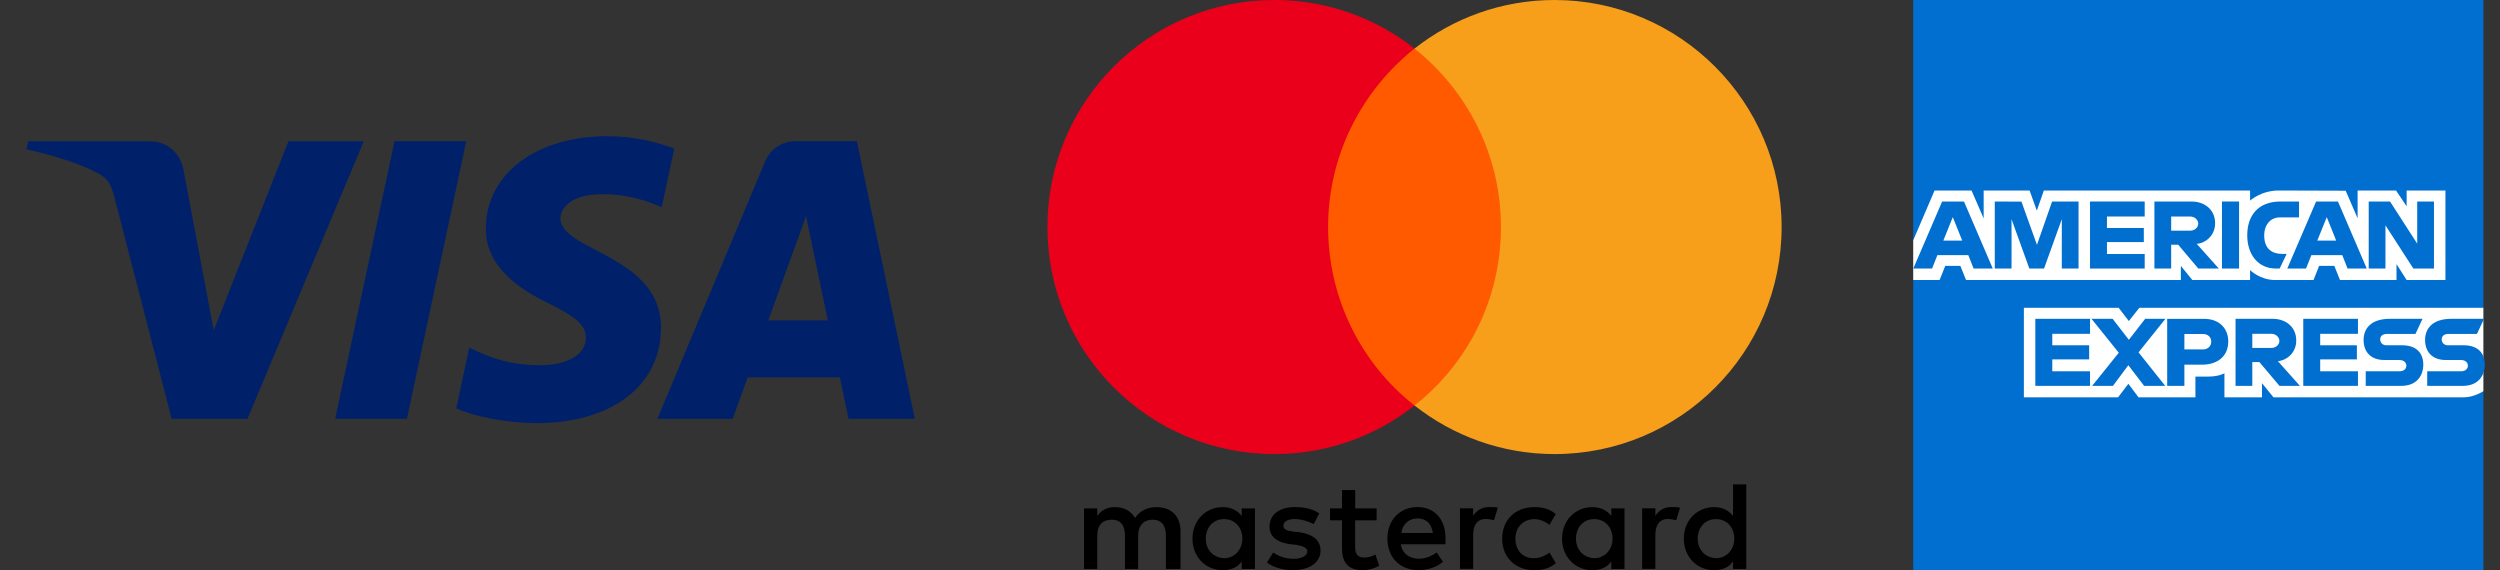
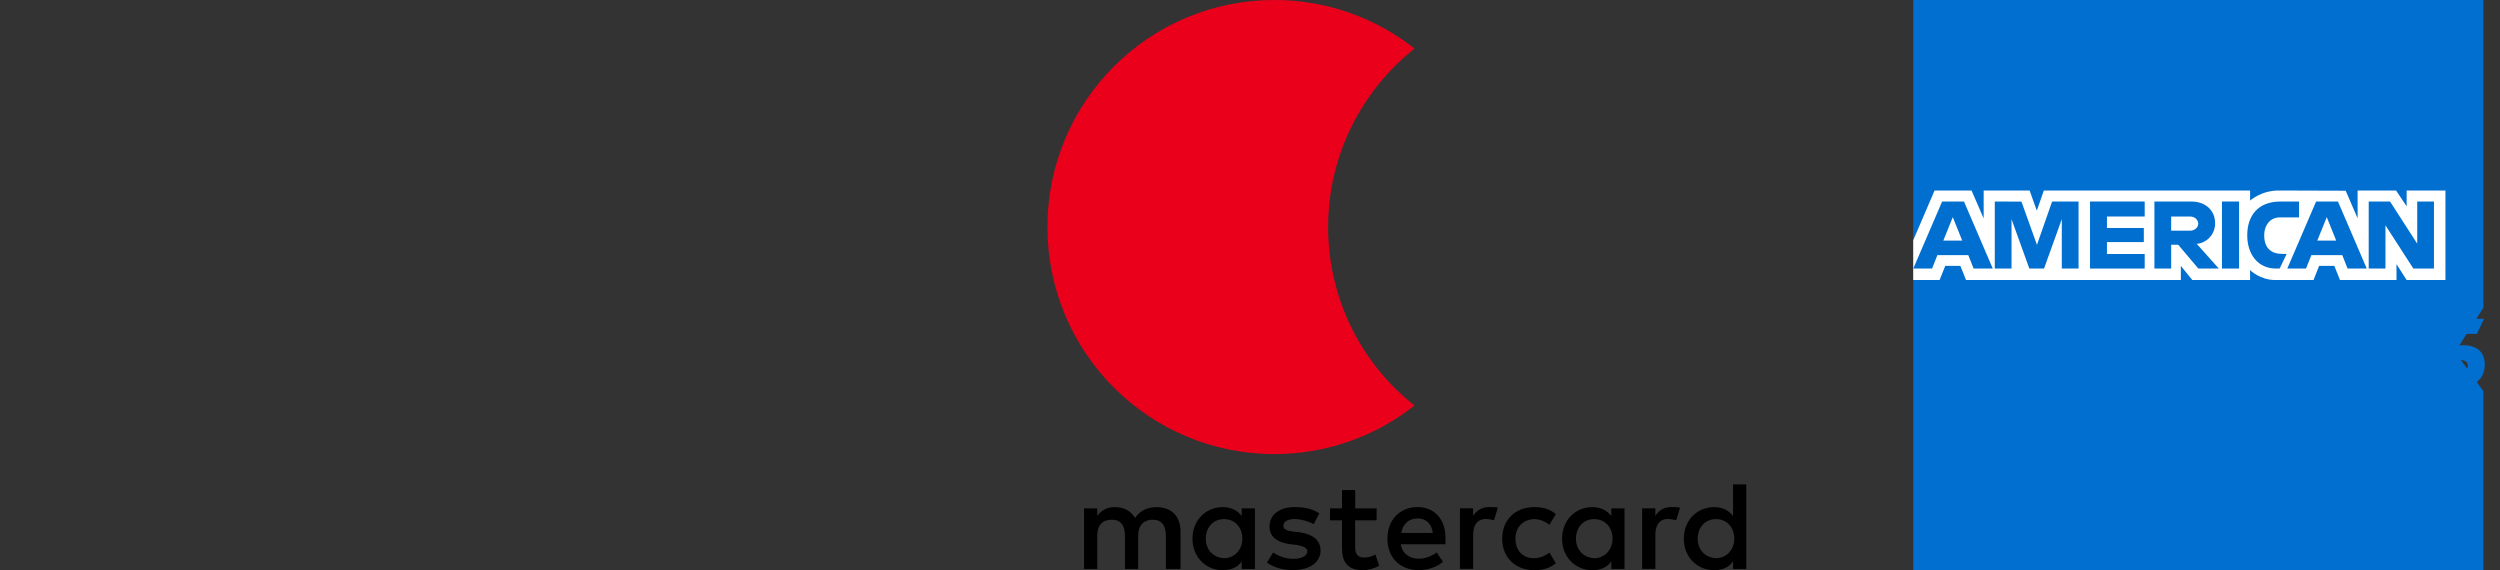
<svg xmlns="http://www.w3.org/2000/svg" width="114" height="26" viewBox="0 0 114 26" fill="none">
  <rect x="0" y="0" width="114" height="26" fill="#333333" stroke="none" />
  <g clip-path="url(#clip0_266_5328)">
-     <path d="M16.589 6.439L11.287 19.096H7.827L5.217 8.996C5.059 8.376 4.92 8.147 4.439 7.886C3.653 7.459 2.354 7.059 1.209 6.812L1.285 6.443H6.857C7.567 6.443 8.205 6.915 8.366 7.733L9.746 15.06L13.152 6.443H16.589V6.439ZM30.146 14.965C30.159 11.626 25.526 11.441 25.558 9.949C25.567 9.495 25.998 9.01 26.946 8.888C27.414 8.826 28.708 8.781 30.173 9.455L30.748 6.771C29.962 6.488 28.946 6.21 27.683 6.21C24.448 6.21 22.17 7.931 22.152 10.394C22.13 12.214 23.779 13.235 25.019 13.837C26.295 14.457 26.722 14.857 26.717 15.41C26.708 16.26 25.702 16.633 24.758 16.651C23.114 16.678 22.157 16.206 21.397 15.851L20.804 18.624C21.568 18.974 22.983 19.28 24.444 19.298C27.881 19.298 30.132 17.599 30.141 14.965M38.688 19.096H41.716L39.074 6.439H36.279C35.65 6.439 35.12 6.803 34.886 7.369L29.975 19.1H33.412L34.095 17.208H38.297L38.692 19.1L38.688 19.096ZM35.034 14.61L36.755 9.859L37.748 14.61H35.034ZM21.262 6.439L18.557 19.096H15.282L17.991 6.439H21.262Z" fill="#002169" />
-   </g>
+     </g>
  <g clip-path="url(#clip1_266_5328)">
    <path d="M53.831 25.943V24.218C53.831 23.558 53.429 23.125 52.739 23.125C52.394 23.125 52.018 23.239 51.76 23.614C51.559 23.299 51.271 23.125 50.839 23.125C50.551 23.125 50.263 23.212 50.035 23.527V23.182H49.432V25.943H50.035V24.419C50.035 23.929 50.293 23.698 50.695 23.698C51.097 23.698 51.298 23.956 51.298 24.419V25.943H51.901V24.419C51.901 23.929 52.189 23.698 52.561 23.698C52.963 23.698 53.164 23.956 53.164 24.419V25.943H53.831ZM62.777 23.182H61.798V22.348H61.195V23.182H60.649V23.728H61.195V24.995C61.195 25.628 61.453 26 62.144 26C62.402 26 62.69 25.913 62.891 25.799L62.717 25.28C62.542 25.394 62.341 25.424 62.197 25.424C61.909 25.424 61.795 25.25 61.795 24.965V23.728H62.773V23.182H62.777ZM67.897 23.122C67.551 23.122 67.32 23.296 67.176 23.524V23.179H66.573V25.94H67.176V24.385C67.176 23.926 67.377 23.665 67.752 23.665C67.866 23.665 68.01 23.695 68.128 23.722L68.302 23.145C68.181 23.122 68.01 23.122 67.897 23.122ZM60.16 23.41C59.872 23.209 59.47 23.122 59.038 23.122C58.347 23.122 57.889 23.467 57.889 24.013C57.889 24.472 58.234 24.733 58.837 24.817L59.125 24.847C59.44 24.904 59.614 24.991 59.614 25.136C59.614 25.337 59.383 25.481 58.981 25.481C58.579 25.481 58.26 25.337 58.059 25.192L57.771 25.652C58.086 25.883 58.518 25.997 58.951 25.997C59.755 25.997 60.217 25.621 60.217 25.105C60.217 24.616 59.842 24.358 59.269 24.271L58.981 24.241C58.723 24.211 58.522 24.154 58.522 23.983C58.522 23.782 58.723 23.668 59.041 23.668C59.386 23.668 59.731 23.812 59.906 23.899L60.16 23.41ZM76.206 23.122C75.861 23.122 75.629 23.296 75.485 23.524V23.179H74.882V25.94H75.485V24.385C75.485 23.926 75.686 23.665 76.062 23.665C76.176 23.665 76.32 23.695 76.437 23.722L76.611 23.152C76.494 23.122 76.323 23.122 76.206 23.122ZM68.499 24.563C68.499 25.397 69.076 26 69.967 26C70.369 26 70.657 25.913 70.945 25.685L70.657 25.196C70.426 25.37 70.198 25.454 69.937 25.454C69.448 25.454 69.103 25.109 69.103 24.563C69.103 24.043 69.448 23.698 69.937 23.671C70.195 23.671 70.426 23.759 70.657 23.929L70.945 23.44C70.657 23.209 70.369 23.125 69.967 23.125C69.076 23.122 68.499 23.728 68.499 24.563ZM74.078 24.563V23.182H73.475V23.527C73.274 23.269 72.986 23.125 72.611 23.125C71.833 23.125 71.23 23.728 71.23 24.563C71.23 25.397 71.833 26 72.611 26C73.013 26 73.301 25.856 73.475 25.598V25.943H74.078V24.563ZM71.864 24.563C71.864 24.073 72.178 23.671 72.698 23.671C73.187 23.671 73.532 24.047 73.532 24.563C73.532 25.052 73.187 25.454 72.698 25.454C72.182 25.424 71.864 25.049 71.864 24.563ZM64.647 23.122C63.842 23.122 63.266 23.698 63.266 24.559C63.266 25.424 63.842 25.997 64.677 25.997C65.079 25.997 65.481 25.883 65.799 25.621L65.511 25.189C65.28 25.363 64.992 25.477 64.707 25.477C64.332 25.477 63.96 25.303 63.873 24.817H65.913C65.913 24.73 65.913 24.673 65.913 24.586C65.94 23.698 65.42 23.122 64.647 23.122ZM64.647 23.641C65.022 23.641 65.28 23.872 65.337 24.301H63.899C63.956 23.929 64.214 23.641 64.647 23.641ZM79.63 24.563V22.09H79.027V23.527C78.826 23.269 78.538 23.125 78.162 23.125C77.385 23.125 76.782 23.728 76.782 24.563C76.782 25.397 77.385 26 78.162 26C78.564 26 78.853 25.856 79.027 25.598V25.943H79.63V24.563ZM77.415 24.563C77.415 24.073 77.73 23.671 78.249 23.671C78.739 23.671 79.084 24.047 79.084 24.563C79.084 25.052 78.739 25.454 78.249 25.454C77.73 25.424 77.415 25.049 77.415 24.563ZM57.225 24.563V23.182H56.622V23.527C56.421 23.269 56.133 23.125 55.758 23.125C54.98 23.125 54.377 23.728 54.377 24.563C54.377 25.397 54.98 26 55.758 26C56.16 26 56.448 25.856 56.622 25.598V25.943H57.225V24.563ZM54.984 24.563C54.984 24.073 55.298 23.671 55.818 23.671C56.307 23.671 56.652 24.047 56.652 24.563C56.652 25.052 56.307 25.454 55.818 25.454C55.298 25.424 54.984 25.049 54.984 24.563Z" fill="black" />
-     <path d="M69.019 2.215H59.959V18.491H69.019V2.215Z" fill="#FF5A00" />
    <path d="M60.562 10.353C60.562 7.046 62.117 4.111 64.502 2.215C62.747 0.834 60.532 0 58.116 0C52.394 0 47.763 4.63 47.763 10.353C47.763 16.076 52.394 20.706 58.116 20.706C60.532 20.706 62.747 19.872 64.502 18.491C62.113 16.622 60.562 13.66 60.562 10.353Z" fill="#EB001B" />
-     <path d="M81.242 10.353C81.242 16.076 76.611 20.706 70.888 20.706C68.473 20.706 66.258 19.872 64.502 18.491C66.918 16.592 68.443 13.66 68.443 10.353C68.443 7.046 66.888 4.111 64.502 2.215C66.255 0.834 68.469 0 70.885 0C76.611 0 81.242 4.661 81.242 10.353Z" fill="#F79E1B" />
  </g>
  <g clip-path="url(#clip2_266_5328)">
    <path d="M87.242 0H113.242V14.036L111.955 16.047L113.242 17.836V26H87.242V12.769L88.046 11.844L87.242 10.959V0Z" fill="#016FD0" />
-     <path d="M92.289 18.118V14.036H96.611L97.075 14.64L97.553 14.036H113.242V17.836C113.242 17.836 112.831 18.113 112.357 18.118H103.67L103.147 17.474V18.118H101.434V17.019C101.434 17.019 101.2 17.172 100.694 17.172H100.111V18.118H97.517L97.054 17.5L96.584 18.118H92.289Z" fill="white" />
    <path d="M87.242 10.959L88.216 8.687H89.902L90.455 9.96V8.687H92.55L92.879 9.607L93.199 8.687H102.604V9.149C102.604 9.149 103.099 8.687 103.911 8.687L106.963 8.697L107.507 9.954V8.687H109.26L109.743 9.408V8.687H111.512V12.769H109.743L109.28 12.045V12.769H106.704L106.445 12.125H105.752L105.497 12.769H103.75C103.051 12.769 102.604 12.316 102.604 12.316V12.769H99.97L99.447 12.125V12.769H89.652L89.393 12.125H88.703L88.446 12.769H87.242V10.959Z" fill="white" />
    <path d="M88.561 9.19L87.246 12.246H88.102L88.345 11.634H89.755L89.996 12.246H90.871L89.558 9.19H88.561ZM89.047 9.901L89.477 10.971H88.616L89.047 9.901Z" fill="#016FD0" />
    <path d="M90.962 12.246V9.189L92.178 9.194L92.885 11.165L93.576 9.189H94.782V12.246H94.018V9.994L93.208 12.246H92.538L91.726 9.994V12.246H90.962Z" fill="#016FD0" />
    <path d="M95.305 12.246V9.189H97.798V9.873H96.077V10.396H97.758V11.039H96.077V11.582H97.798V12.246H95.305Z" fill="#016FD0" />
    <path d="M98.241 9.19V12.246H99.005V11.161H99.327L100.243 12.246H101.177L100.171 11.12C100.584 11.086 101.009 10.731 101.009 10.182C101.009 9.538 100.505 9.19 99.941 9.19H98.241ZM99.005 9.874H99.878C100.088 9.874 100.24 10.038 100.24 10.195C100.24 10.399 100.043 10.517 99.89 10.517H99.005V9.874Z" fill="#016FD0" />
    <path d="M102.102 12.246H101.321V9.189H102.102V12.246Z" fill="#016FD0" />
    <path d="M103.951 12.246H103.783C102.968 12.246 102.474 11.604 102.474 10.73C102.474 9.835 102.963 9.189 103.992 9.189H104.836V9.913H103.961C103.543 9.913 103.248 10.239 103.248 10.738C103.248 11.33 103.585 11.578 104.072 11.578H104.273L103.951 12.246Z" fill="#016FD0" />
    <path d="M105.614 9.19L104.3 12.246H105.155L105.398 11.634H106.808L107.049 12.246H107.924L106.611 9.19H105.614ZM106.101 9.901L106.53 10.971H105.669L106.101 9.901Z" fill="#016FD0" />
    <path d="M108.013 12.246V9.189H108.985L110.225 11.11V9.189H110.989V12.246H110.049L108.777 10.275V12.246H108.013Z" fill="#016FD0" />
    <path d="M92.811 17.595V14.538H95.305V15.222H93.584V15.745H95.265V16.388H93.584V16.931H95.305V17.595H92.811Z" fill="#016FD0" />
    <path d="M105.029 17.595V14.538H107.523V15.222H105.801V15.745H107.474V16.388H105.801V16.931H107.523V17.595H105.029Z" fill="#016FD0" />
    <path d="M95.402 17.595L96.616 16.085L95.373 14.538H96.335L97.076 15.495L97.819 14.538H98.743L97.517 16.067L98.733 17.595H97.771L97.052 16.653L96.351 17.595H95.402Z" fill="#016FD0" />
-     <path d="M98.824 14.539V17.595H99.608V16.63H100.412C101.093 16.63 101.609 16.269 101.609 15.567C101.609 14.985 101.204 14.539 100.512 14.539H98.824ZM99.608 15.23H100.455C100.675 15.23 100.832 15.365 100.832 15.582C100.832 15.786 100.676 15.934 100.453 15.934H99.608V15.23Z" fill="#016FD0" />
-     <path d="M101.941 14.538V17.595H102.705V16.509H103.027L103.943 17.595H104.876L103.871 16.469C104.284 16.434 104.709 16.08 104.709 15.53C104.709 14.887 104.205 14.538 103.641 14.538H101.941ZM102.705 15.222H103.578C103.788 15.222 103.94 15.386 103.94 15.544C103.94 15.747 103.743 15.865 103.59 15.865H102.705V15.222Z" fill="#016FD0" />
+     <path d="M98.824 14.539V17.595H99.608V16.63H100.412C101.093 16.63 101.609 16.269 101.609 15.567C101.609 14.985 101.204 14.539 100.512 14.539ZM99.608 15.23H100.455C100.675 15.23 100.832 15.365 100.832 15.582C100.832 15.786 100.676 15.934 100.453 15.934H99.608V15.23Z" fill="#016FD0" />
    <path d="M107.877 17.595V16.931H109.406C109.632 16.931 109.73 16.809 109.73 16.675C109.73 16.546 109.632 16.416 109.406 16.416H108.715C108.114 16.416 107.78 16.05 107.78 15.501C107.78 15.011 108.086 14.538 108.979 14.538H110.467L110.145 15.226H108.858C108.612 15.226 108.536 15.355 108.536 15.478C108.536 15.605 108.63 15.745 108.818 15.745H109.542C110.211 15.745 110.502 16.125 110.502 16.622C110.502 17.157 110.178 17.595 109.505 17.595H107.877Z" fill="#016FD0" />
    <path d="M110.681 17.595V16.931H112.21C112.437 16.931 112.535 16.809 112.535 16.675C112.535 16.546 112.437 16.416 112.21 16.416H111.519C110.919 16.416 110.584 16.05 110.584 15.501C110.584 15.011 110.89 14.538 111.783 14.538H113.271L112.949 15.226H111.662C111.416 15.226 111.341 15.355 111.341 15.478C111.341 15.605 111.434 15.745 111.622 15.745H112.346C113.016 15.745 113.306 16.125 113.306 16.622C113.306 17.157 112.982 17.595 112.31 17.595H110.681Z" fill="#016FD0" />
  </g>
  <defs>
    <clipPath id="clip0_266_5328">
      <rect width="41.263" height="14" fill="white" transform="translate(0.5 6)" />
    </clipPath>
    <clipPath id="clip1_266_5328">
      <rect width="33.478" height="26" fill="white" transform="translate(47.763)" />
    </clipPath>
    <clipPath id="clip2_266_5328">
      <rect width="26.065" height="26" fill="white" transform="translate(87.242)" />
    </clipPath>
  </defs>
</svg>